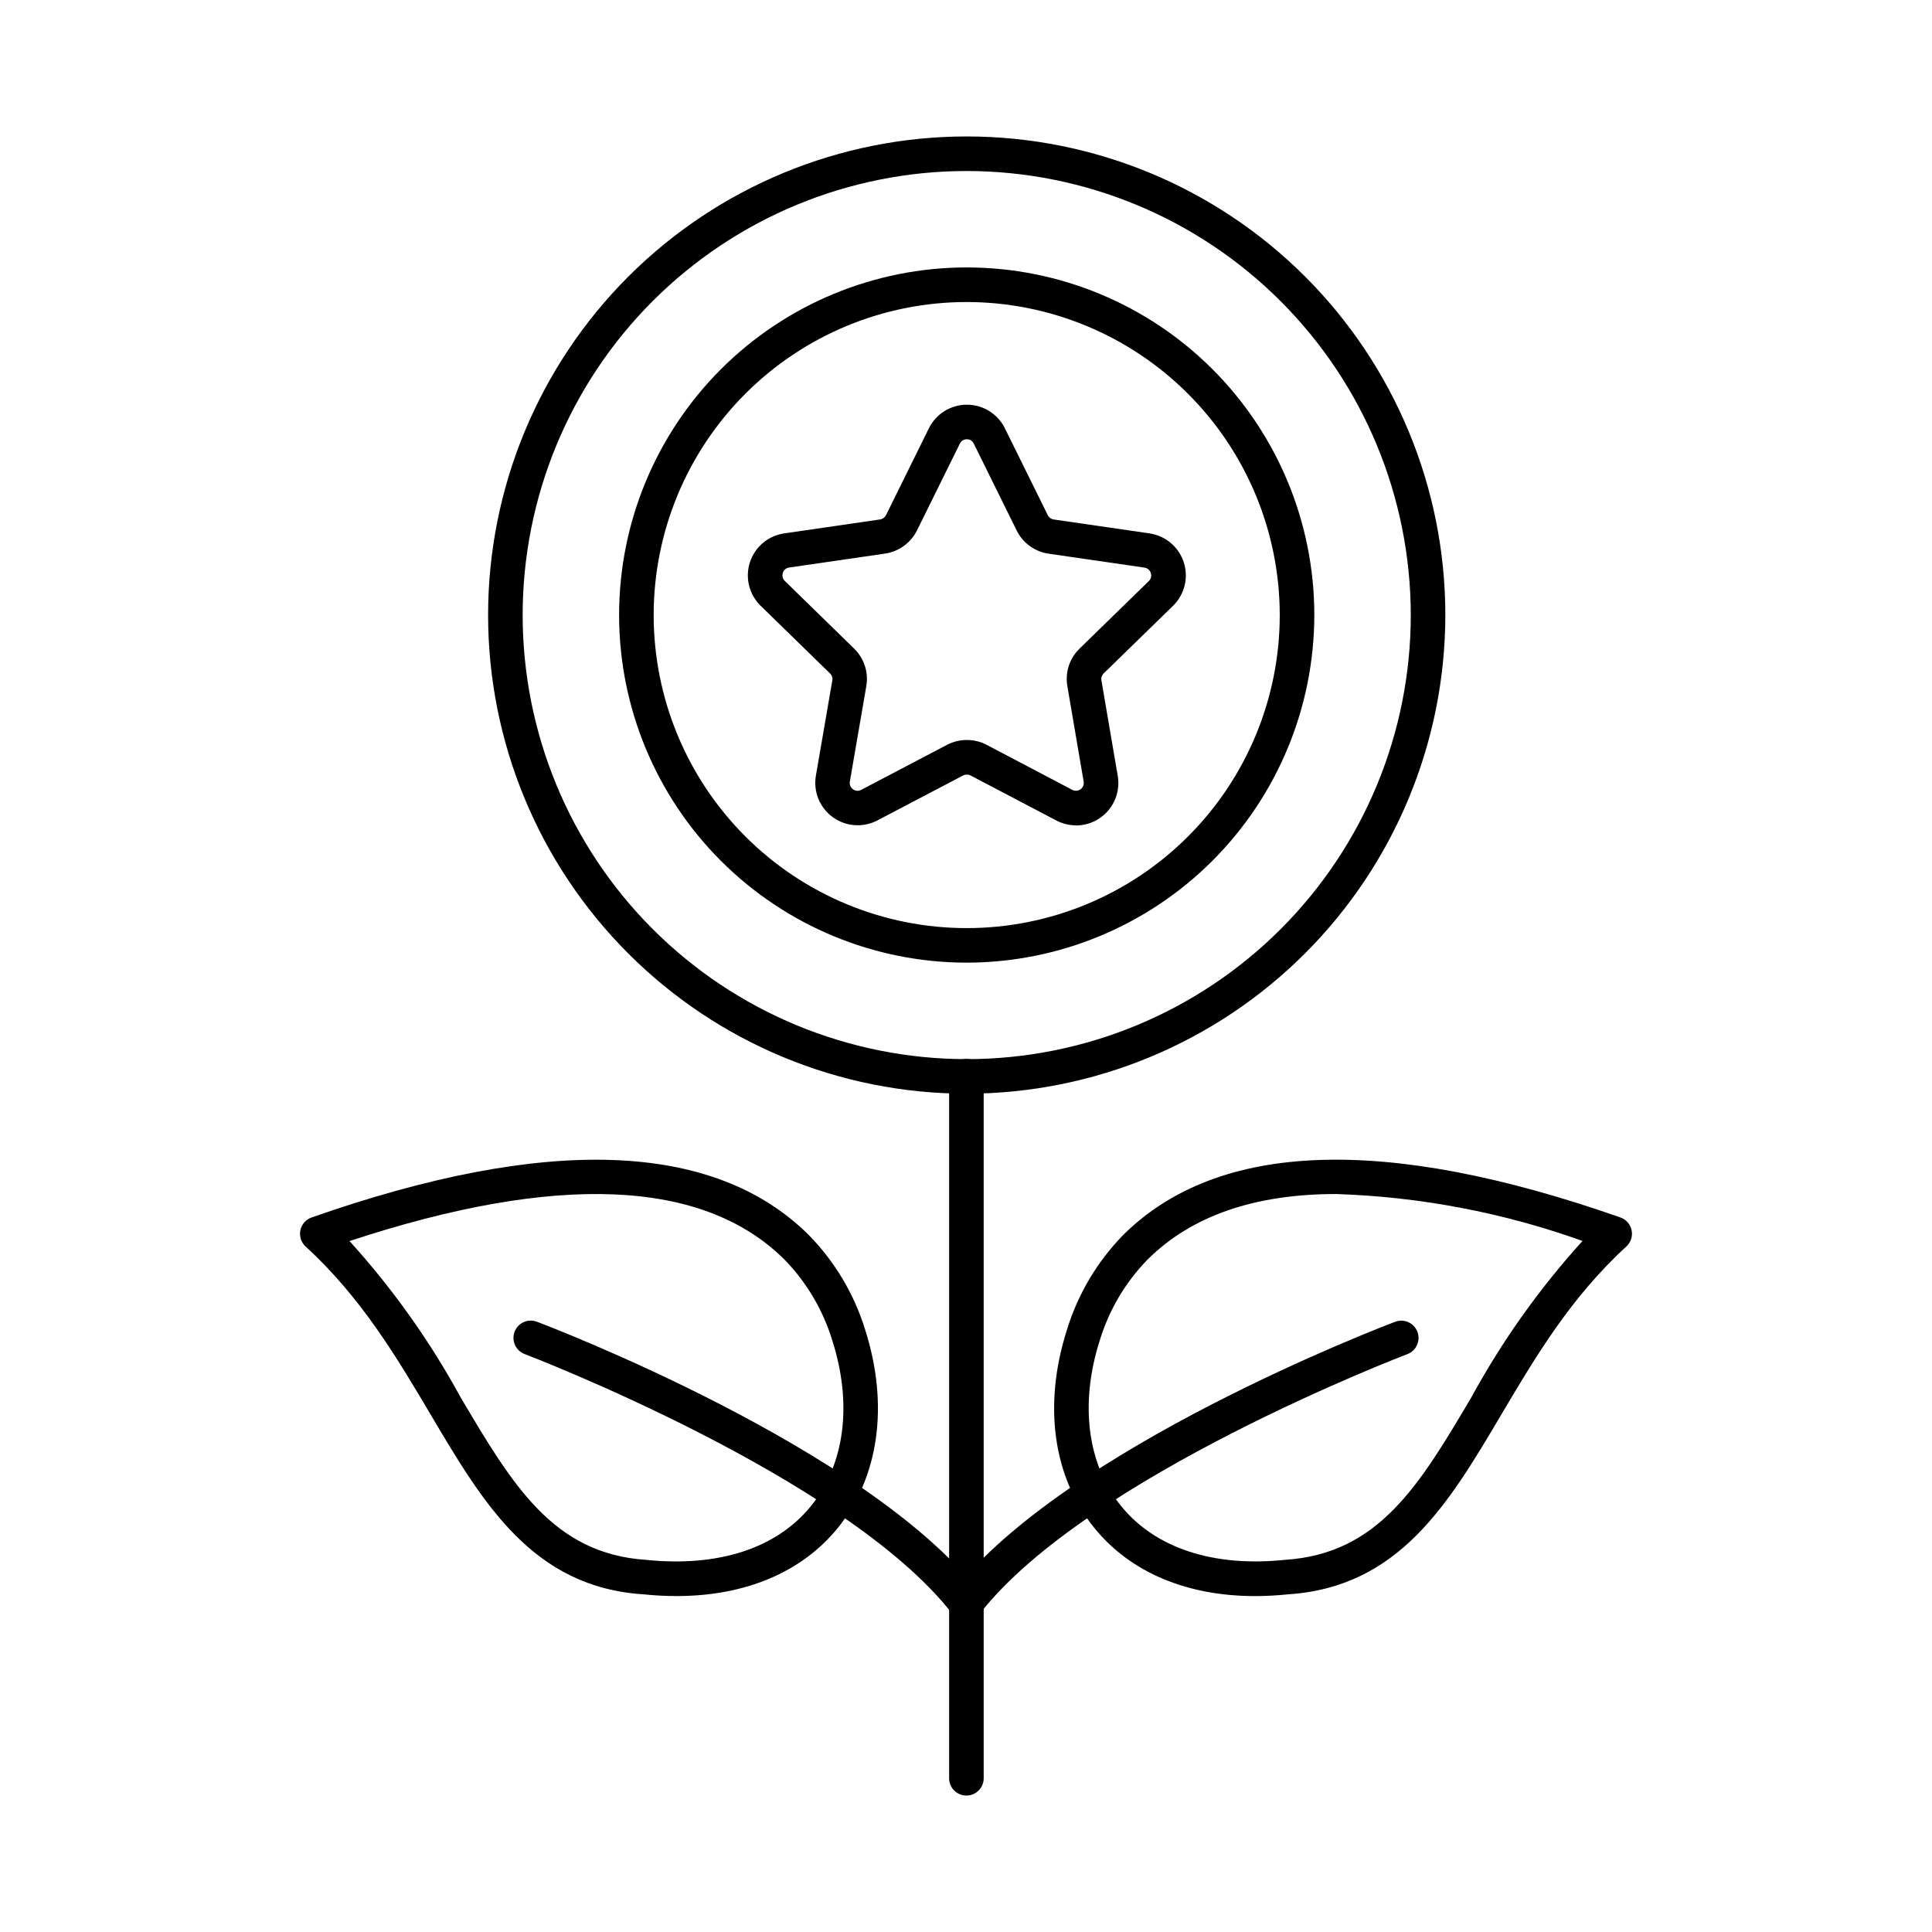
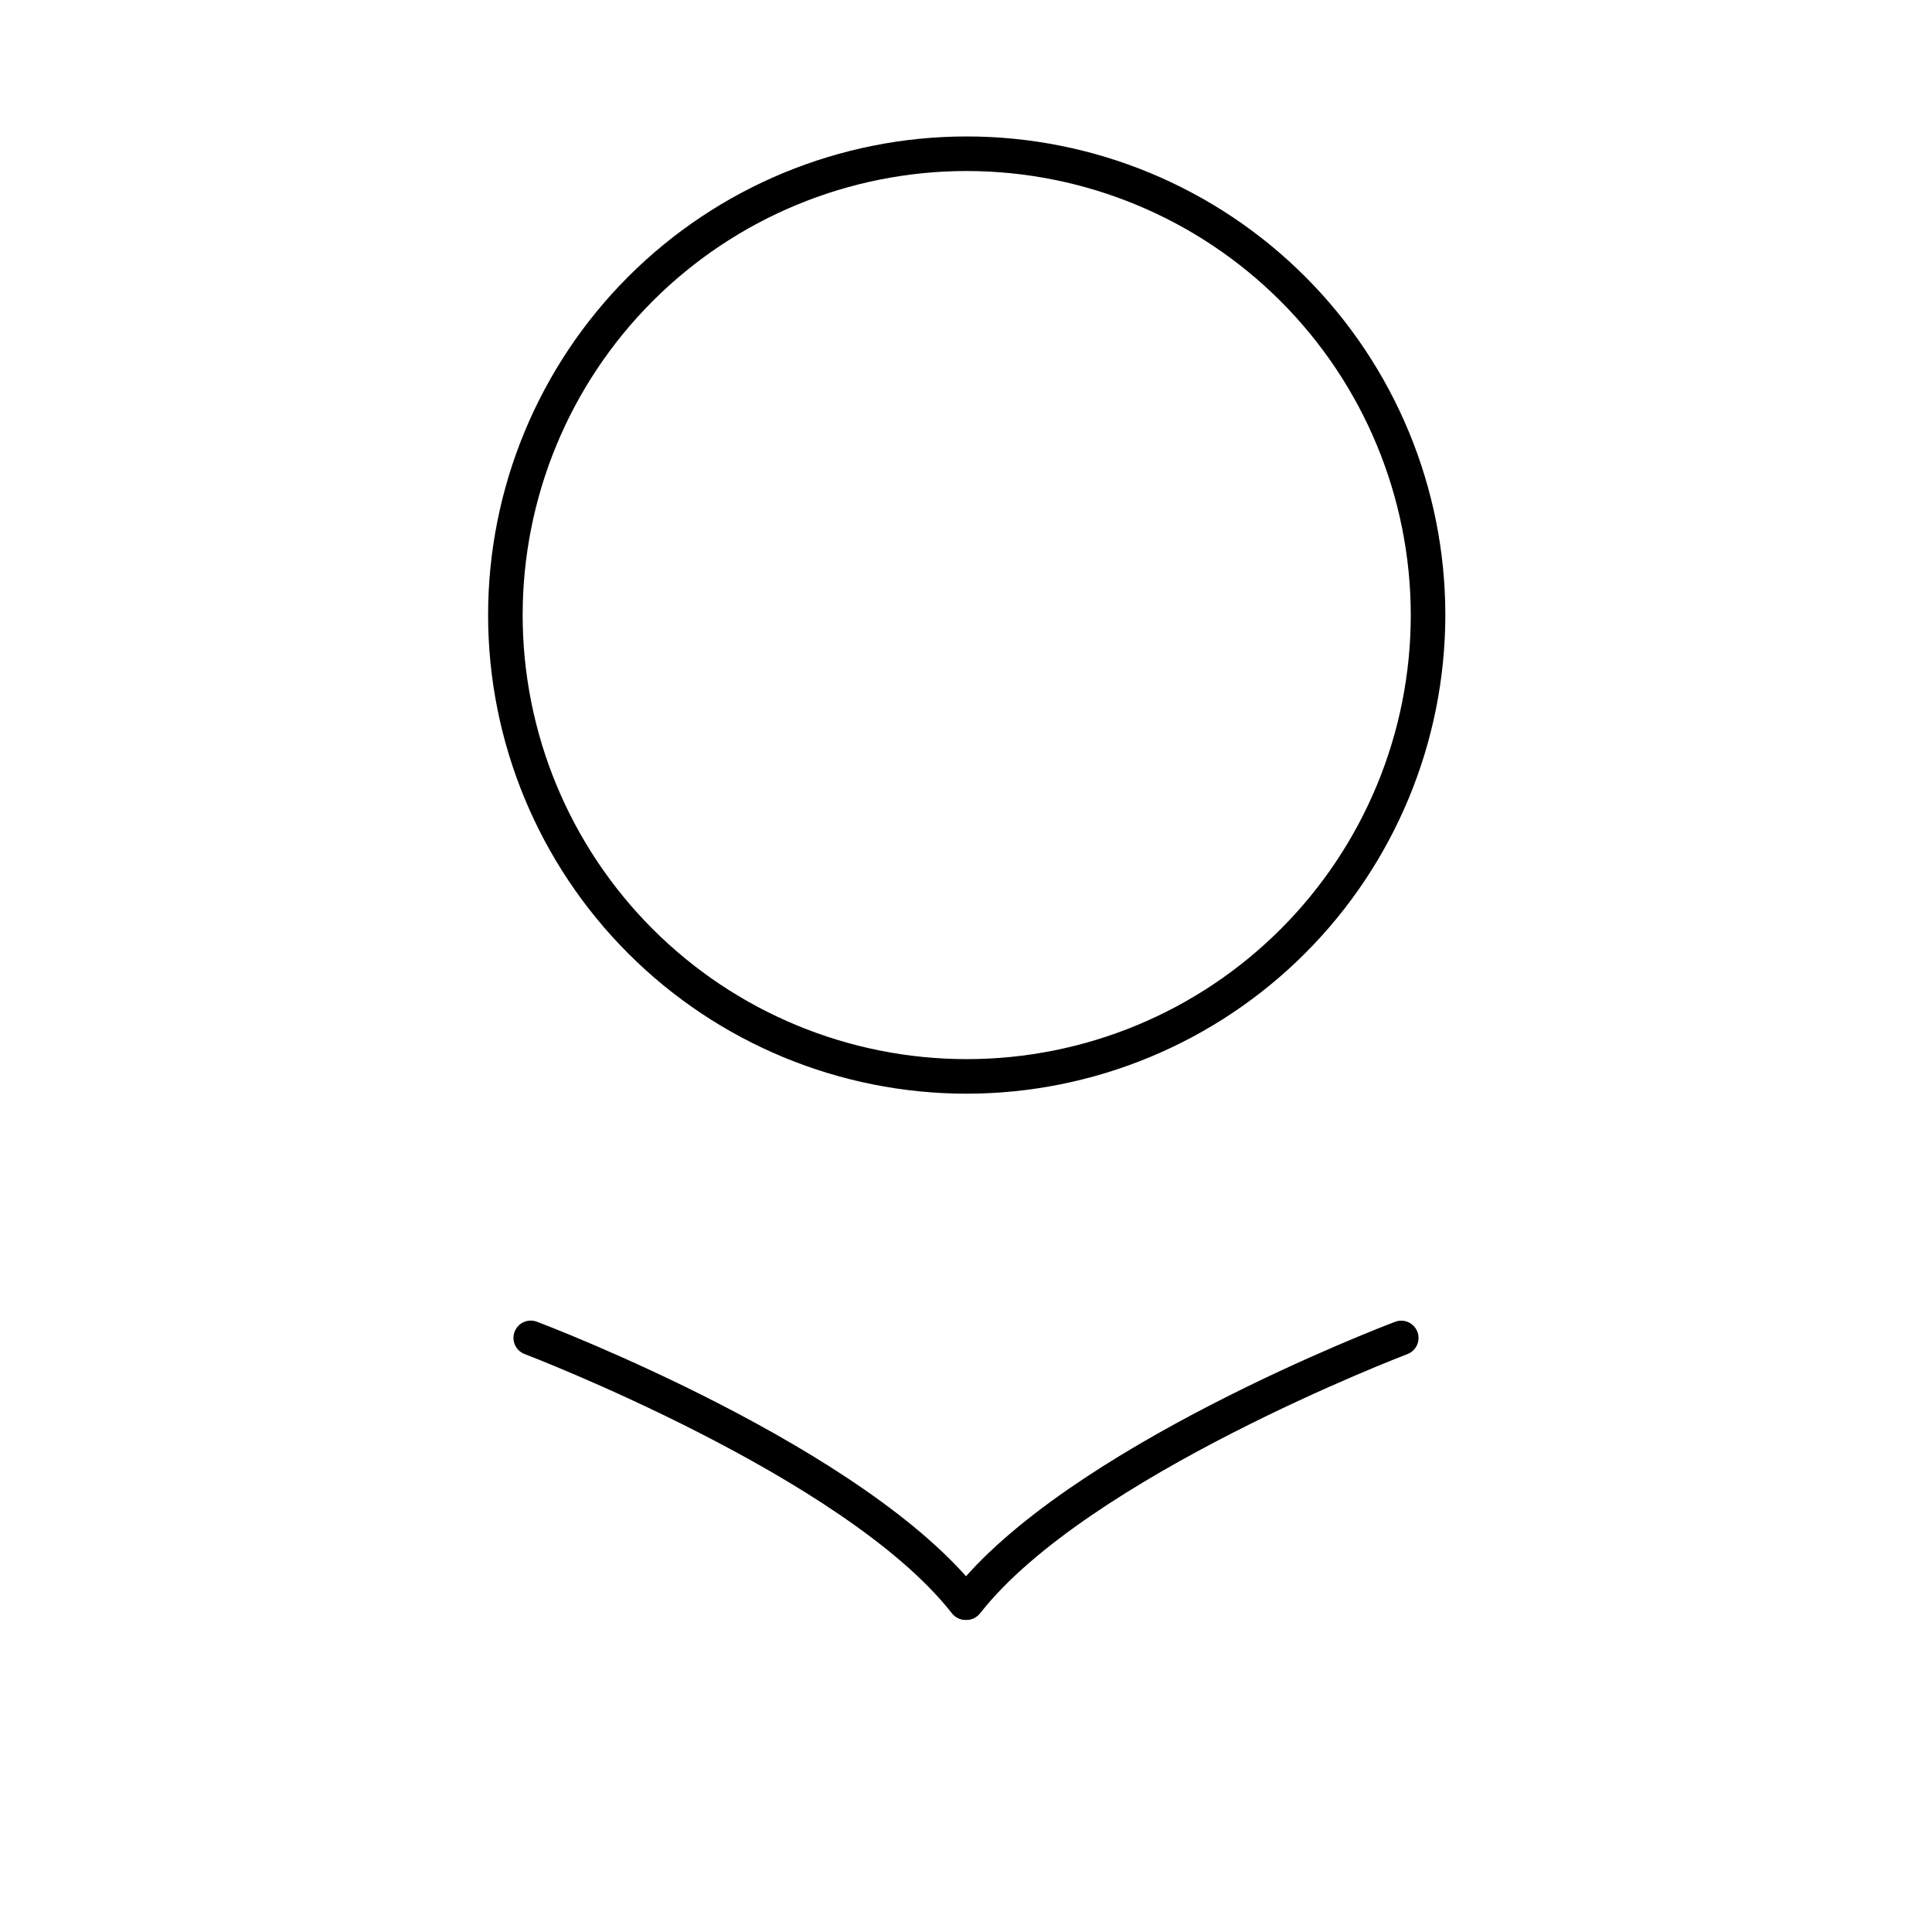
<svg xmlns="http://www.w3.org/2000/svg" fill="#000000" width="800px" height="800px" version="1.1" viewBox="144 144 512 512">
  <g>
-     <path d="m476.64 566.98c-18.07 0-33.035-6.246-42.594-18.02-10.992-13.484-13.648-32.598-7.328-52.438 2.887-9.496 8.02-18.156 14.957-25.254 25.137-24.934 69.457-26.488 131.75-4.629h0.004c1.516 0.531 2.641 1.824 2.965 3.398 0.32 1.578-0.207 3.207-1.391 4.293-14.805 13.562-24.172 29.395-33.234 44.707-13.879 23.445-26.98 45.59-56.48 47.48-2.871 0.305-5.758 0.457-8.648 0.461zm21.422-106.55c-21.59 0-38.285 5.781-49.922 17.336-5.902 6.051-10.262 13.434-12.715 21.523-5.348 16.84-3.266 32.84 5.727 43.883 9.051 11.117 24.449 16.18 43.387 14.199 24.848-1.594 35.664-19.871 49.359-43.016 8.148-14.949 18.047-28.875 29.484-41.488-20.992-7.519-43.031-11.719-65.32-12.438z" />
-     <path d="m400.11 619.84c-2.531 0-4.582-2.051-4.582-4.582v-186.06c0-2.527 2.051-4.578 4.582-4.578 2.527 0 4.578 2.051 4.578 4.578v186.06c0 1.215-0.48 2.379-1.34 3.238-0.859 0.859-2.023 1.344-3.238 1.344z" />
    <path d="m400.11 573.3c-1.75 0-3.348-1-4.113-2.574-0.77-1.574-0.57-3.449 0.508-4.828 29.945-38.281 113.66-70.262 117.22-71.609 2.367-0.895 5.008 0.301 5.902 2.664 0.895 2.367-0.297 5.012-2.664 5.906-0.848 0.316-84.879 32.422-113.24 68.703v-0.004c-0.871 1.105-2.207 1.75-3.613 1.742z" />
-     <path d="m323.28 566.97c-2.922 0-5.844-0.152-8.75-0.457-29.312-1.879-42.43-24.023-56.309-47.469-9.059-15.312-18.43-31.145-33.23-44.707v0.004c-1.184-1.09-1.711-2.719-1.391-4.297 0.324-1.574 1.449-2.867 2.969-3.398 62.289-21.855 106.62-20.305 131.75 4.629 6.953 7.094 12.098 15.754 15 25.254 6.297 19.844 3.617 38.957-7.328 52.438-9.594 11.758-24.547 18.004-42.707 18.004zm-86.656-94.078c11.438 12.609 21.336 26.539 29.484 41.488 13.695 23.137 24.512 41.422 49.188 43.004 19.094 1.965 34.516-3.078 43.562-14.199s11.078-27.047 5.731-43.887l-0.004-0.004c-2.457-8.09-6.816-15.473-12.719-21.523-21.523-21.359-60.27-22.988-115.24-4.879z" />
    <path d="m399.88 573.3c-1.41 0-2.742-0.648-3.613-1.758-28.398-36.285-112.39-68.367-113.23-68.703-2.367-0.895-3.559-3.535-2.664-5.902 0.895-2.367 3.535-3.562 5.902-2.668 3.555 1.348 87.27 33.328 117.21 71.609 1.078 1.383 1.277 3.254 0.508 4.828-0.766 1.574-2.363 2.574-4.113 2.574z" />
    <path d="m400.19 433.84c-33.641 0-65.902-13.363-89.691-37.152-23.785-23.785-37.148-56.047-37.148-89.688s13.363-65.902 37.148-89.691c23.789-23.785 56.051-37.148 89.691-37.148s65.902 13.363 89.691 37.148c23.785 23.789 37.148 56.051 37.148 89.691-0.031 33.629-13.402 65.875-37.184 89.656s-56.027 37.152-89.656 37.184zm0-244.52c-31.211 0-61.145 12.398-83.215 34.465-22.066 22.07-34.465 52.004-34.465 83.215 0 31.211 12.398 61.145 34.465 83.211 22.07 22.07 52.004 34.469 83.215 34.469 31.211 0 61.145-12.398 83.211-34.469 22.07-22.066 34.469-52 34.469-83.211-0.027-31.203-12.434-61.121-34.496-83.184s-51.98-34.473-83.184-34.496z" />
-     <path d="m400.19 399.11c-24.434 0-47.863-9.703-65.141-26.98-17.273-17.273-26.98-40.707-26.98-65.137 0-24.434 9.707-47.863 26.98-65.141 17.277-17.273 40.707-26.98 65.141-26.98 24.43 0 47.863 9.707 65.137 26.98 17.277 17.277 26.98 40.707 26.98 65.141-0.02 24.426-9.73 47.844-27 65.117-17.273 17.27-40.691 26.98-65.117 27zm0-175.07c-22.004 0-43.105 8.742-58.66 24.301-15.559 15.559-24.301 36.66-24.301 58.66 0 22.004 8.742 43.105 24.301 58.664 15.559 15.555 36.66 24.297 58.664 24.293 22 0 43.102-8.738 58.66-24.301 15.555-15.559 24.297-36.66 24.293-58.66-0.016-21.996-8.762-43.09-24.316-58.641-15.555-15.555-36.645-24.301-58.641-24.316z" />
-     <path d="m429.16 362.73c-1.836 0-3.644-0.453-5.262-1.312l-22.691-11.91c-0.617-0.32-1.352-0.32-1.969 0l-22.719 11.91c-3.777 1.98-8.355 1.652-11.812-0.848-3.457-2.504-5.199-6.746-4.496-10.957l4.363-25.309c0.117-0.676-0.113-1.363-0.609-1.832l-18.371-17.922c-3.074-2.984-4.184-7.461-2.859-11.535 1.32-4.078 4.844-7.047 9.086-7.66l25.402-3.695c0.684-0.102 1.277-0.531 1.586-1.152l11.348-22.988 0.004 0.004c1.887-3.844 5.797-6.277 10.074-6.277 4.281 0 8.191 2.434 10.078 6.277l11.367 23.012v-0.004c0.297 0.605 0.871 1.027 1.539 1.129l25.426 3.695c4.227 0.625 7.734 3.586 9.059 7.648s0.234 8.523-2.812 11.52l-18.398 17.93c-0.492 0.473-0.723 1.16-0.609 1.832l4.328 25.328c0.559 3.262-0.348 6.602-2.477 9.133-2.129 2.531-5.266 4-8.574 4.008zm-28.934-102.32c-0.793-0.016-1.523 0.438-1.855 1.16l-11.363 23.008c-1.652 3.305-4.816 5.594-8.473 6.133l-25.391 3.691c-0.793 0.094-1.449 0.648-1.676 1.414-0.266 0.762-0.059 1.605 0.531 2.156l18.371 17.93c2.652 2.59 3.852 6.324 3.203 9.973l-4.356 25.266c-0.137 0.785 0.191 1.578 0.848 2.031 0.629 0.473 1.477 0.531 2.164 0.152l22.77-11.953c3.277-1.691 7.164-1.691 10.438 0l22.73 11.949h0.004c0.695 0.367 1.539 0.305 2.18-0.156 0.641-0.461 0.961-1.242 0.832-2.019l-4.32-25.297c-0.637-3.637 0.562-7.356 3.207-9.934l18.379-17.926c0.582-0.547 0.785-1.383 0.52-2.137-0.234-0.762-0.895-1.32-1.688-1.43l-25.41-3.691c-3.641-0.535-6.789-2.816-8.426-6.113l-11.375-23.035-0.004 0.004c-0.324-0.723-1.047-1.184-1.84-1.176z" />
  </g>
</svg>